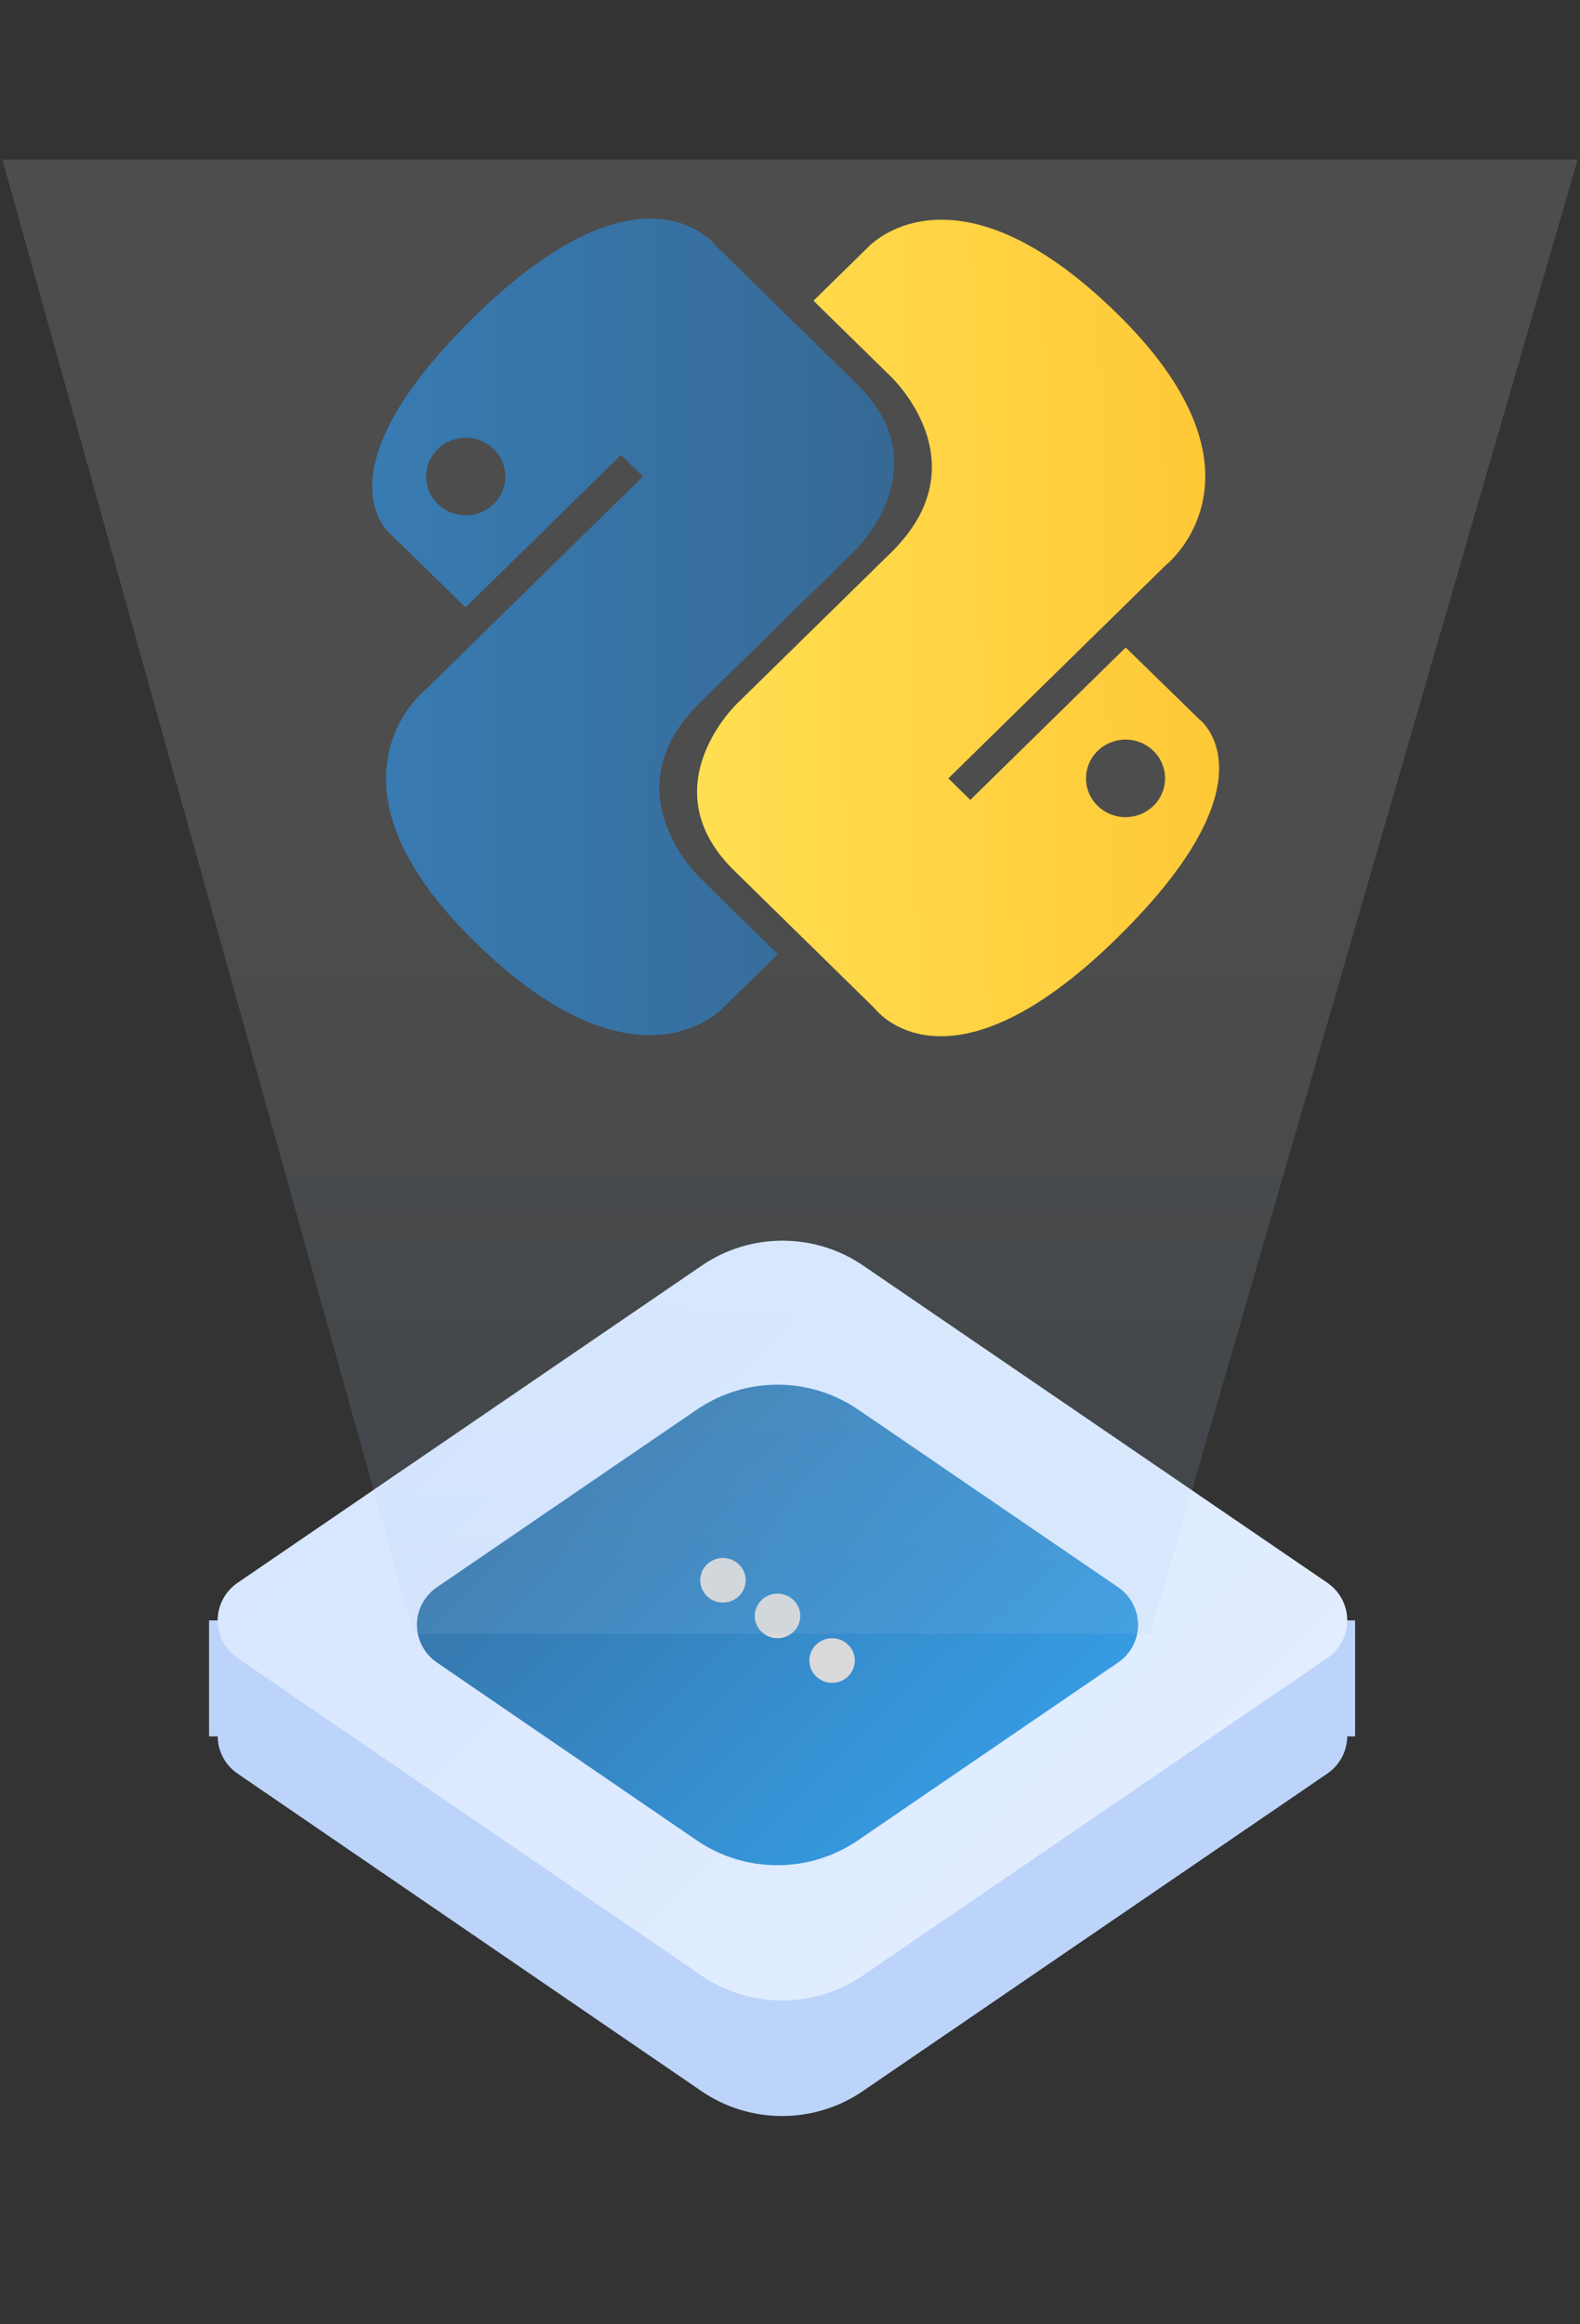
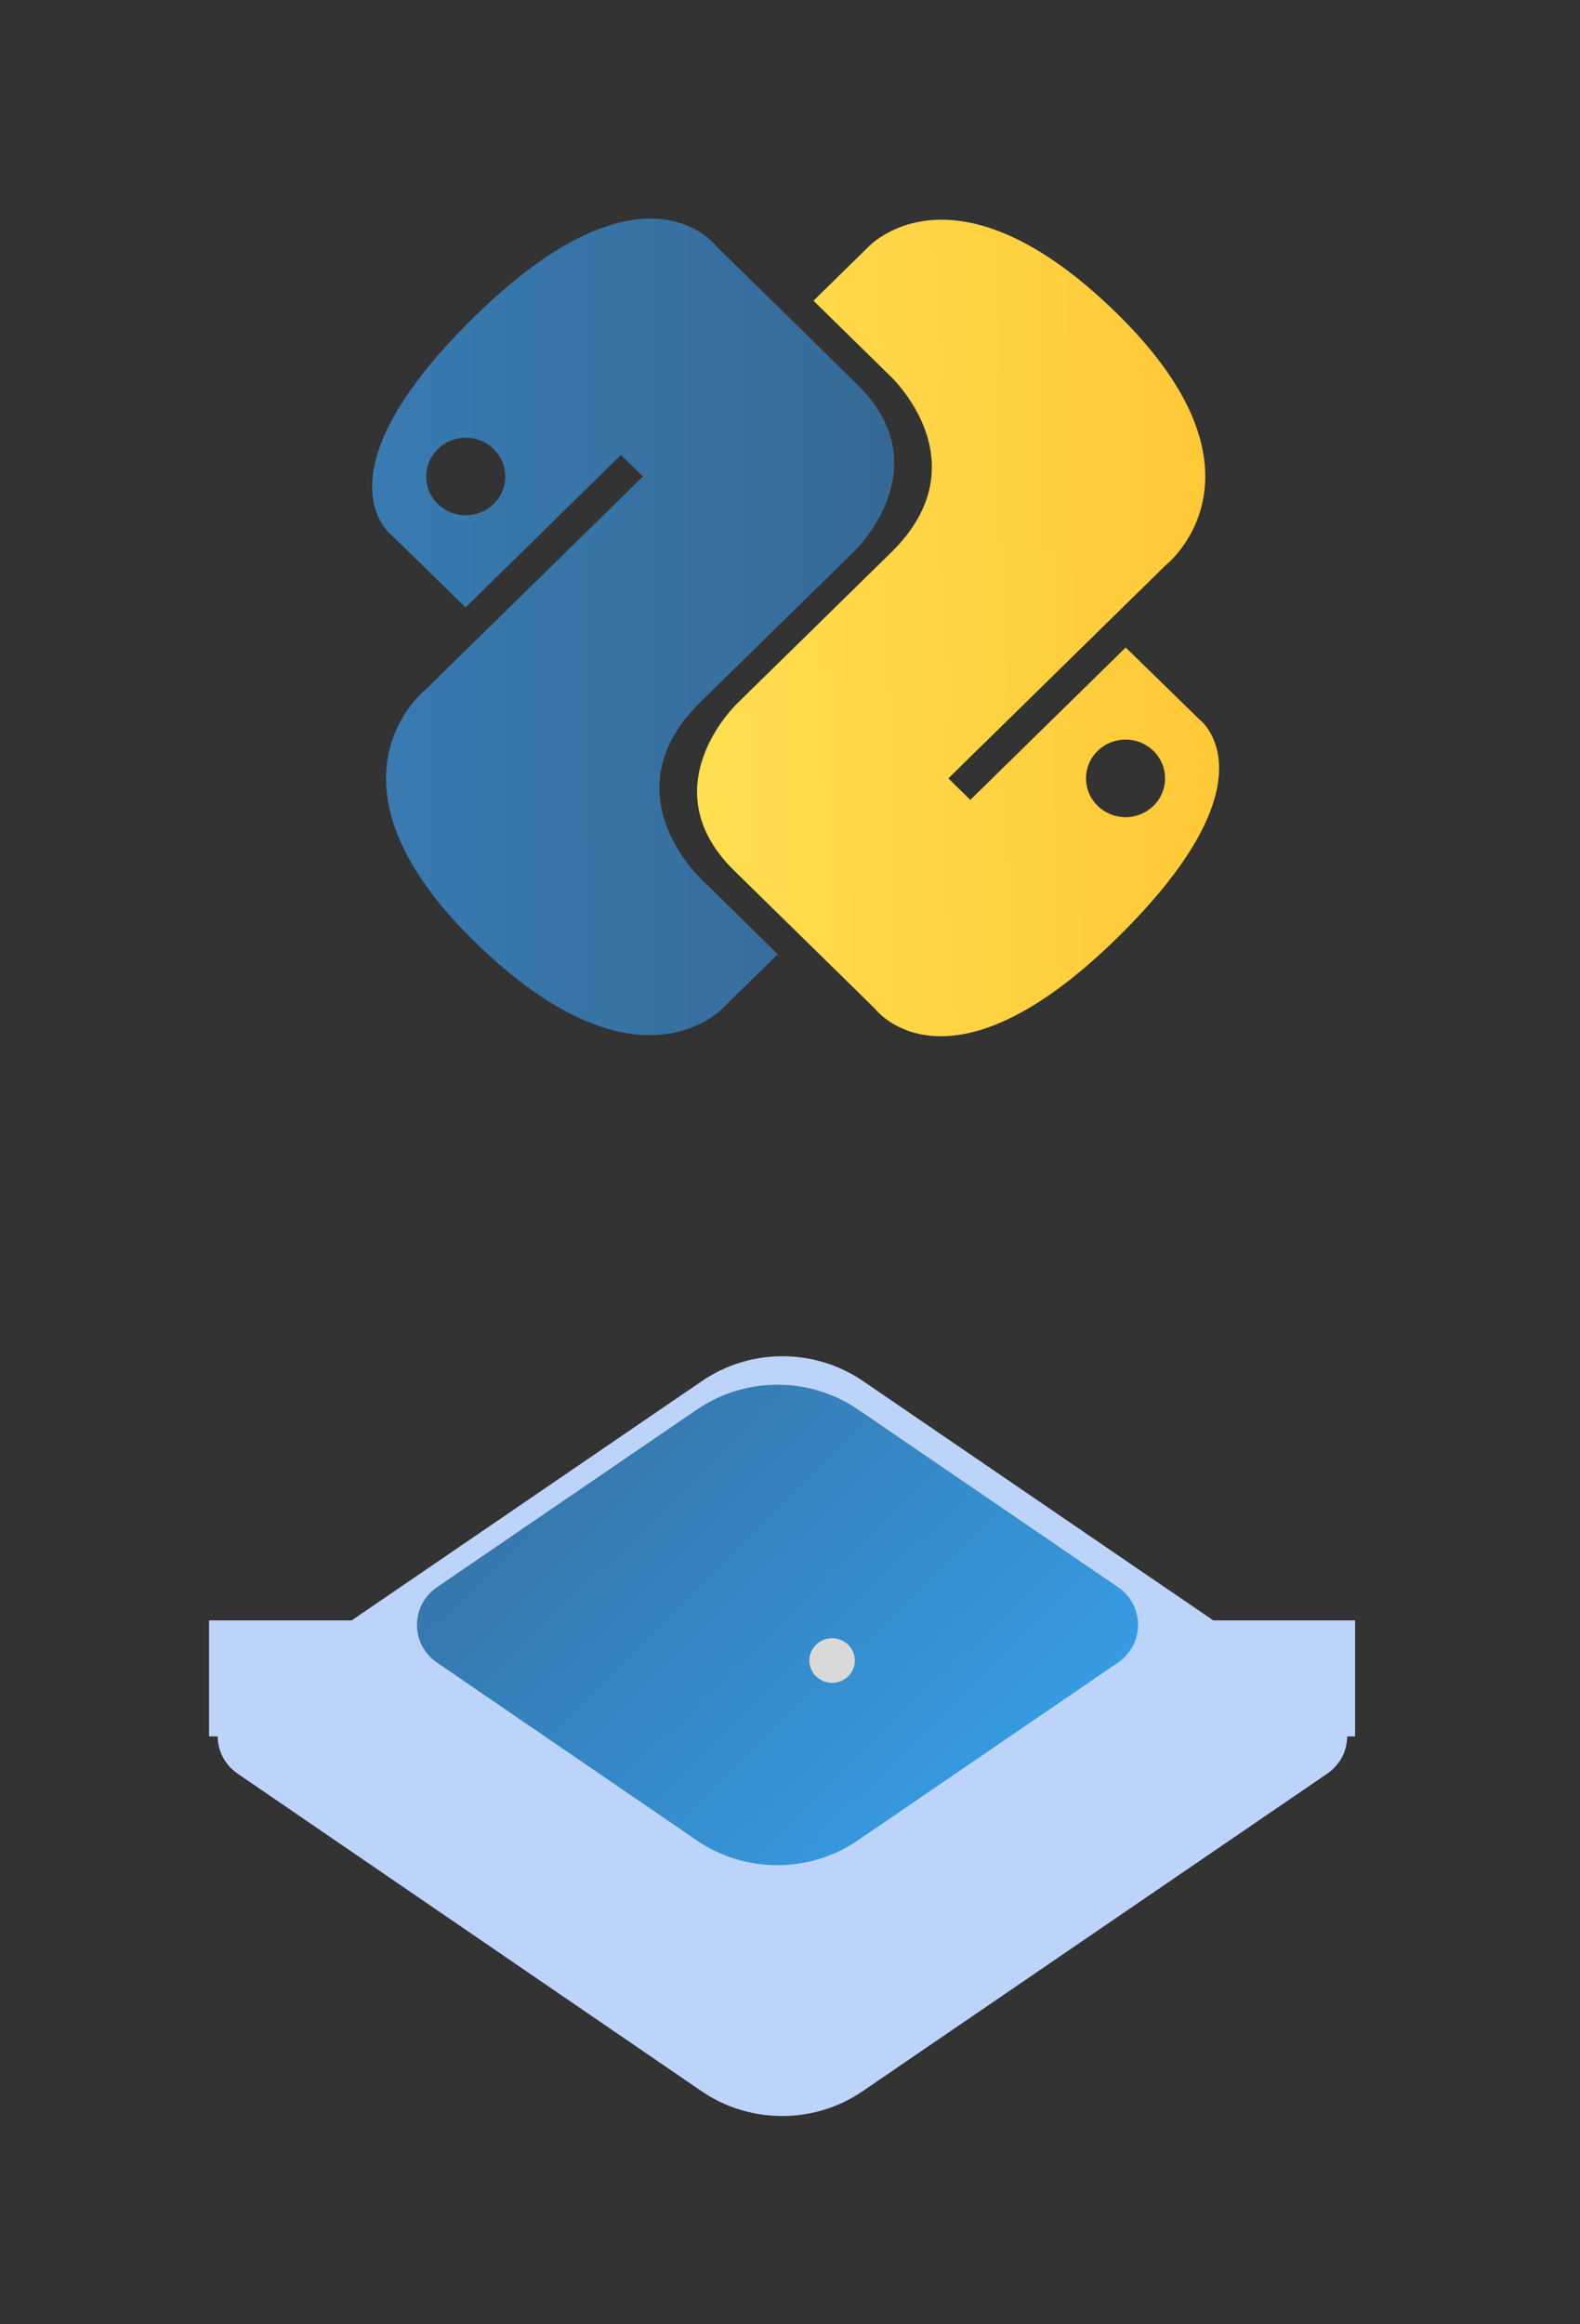
<svg xmlns="http://www.w3.org/2000/svg" width="136" height="200" viewBox="0 0 136 200" fill="none">
  <rect x="0" y="0" width="136" height="200" fill="#333333" stroke="none" />
  <path d="M20.465 152.625C18.16 151.048 18.162 147.703 20.468 146.128L60.425 118.834C64.588 115.99 70.117 115.99 74.28 118.834L114.234 146.126C116.54 147.702 116.541 151.048 114.234 152.624L74.251 179.945C70.085 182.791 64.551 182.79 60.387 179.941L20.465 152.625Z" fill="url(#paint0_linear_1_1877)" />
  <rect x="17.994" y="139.431" width="44.626" height="9.978" fill="#BDD4FA" />
  <rect x="72.015" y="139.431" width="44.626" height="9.978" fill="#BDD4FA" />
-   <path d="M20.465 142.681C18.16 141.104 18.162 137.759 20.468 136.184L60.425 108.889C64.588 106.046 70.117 106.046 74.28 108.889L114.234 136.182C116.54 137.758 116.541 141.104 114.234 142.68L74.251 170.001C70.085 172.847 64.551 172.846 60.387 169.996L20.465 142.681Z" fill="url(#paint1_linear_1_1877)" />
  <path d="M37.62 143.065C35.315 141.488 35.316 138.143 37.622 136.568L59.998 121.283C64.162 118.439 69.691 118.439 73.854 121.283L96.227 136.566C98.534 138.142 98.534 141.488 96.227 143.064L73.837 158.363C69.671 161.21 64.137 161.208 59.973 158.359L37.62 143.065Z" fill="url(#paint2_linear_1_1877)" />
-   <ellipse cx="62.229" cy="135.977" rx="1.957" ry="1.919" fill="#D9D9D9" />
-   <ellipse cx="66.926" cy="139.047" rx="1.957" ry="1.919" fill="#D9D9D9" />
  <ellipse cx="71.624" cy="142.885" rx="1.957" ry="1.919" fill="#D9D9D9" />
-   <path opacity="0.8" d="M0.203 13.726L35.61 140.582H66.535H99.025L135.797 13.726H0.203Z" fill="url(#paint3_linear_1_1877)" fill-opacity="0.16" />
  <path d="M40.825 27.26C26.807 41.002 33.761 46.104 33.761 46.104L40.076 52.261L53.451 39.148L55.341 41.001L36.649 59.325C36.649 59.325 26.664 67.119 40.809 80.986C54.951 94.85 62.279 86.685 62.279 86.685L66.951 82.104L60.387 75.669C60.387 75.669 52.307 68.242 60.263 60.442L73.528 47.437C73.528 47.437 81.103 40.248 73.778 33.067L61.668 21.194C61.668 21.194 55.472 12.9 40.825 27.26ZM37.683 38.642C39.013 37.338 41.166 37.338 42.497 38.642C43.827 39.947 43.827 42.058 42.497 43.362C42.181 43.672 41.806 43.919 41.393 44.087C40.98 44.255 40.537 44.341 40.09 44.341C39.642 44.341 39.2 44.255 38.787 44.087C38.374 43.919 37.998 43.672 37.683 43.362C36.352 42.058 36.352 39.947 37.683 38.642Z" fill="url(#paint4_linear_1_1877)" />
  <path d="M96.146 80.719C110.164 66.977 103.21 61.875 103.21 61.875L96.895 55.717L83.52 68.831L81.63 66.978L100.32 48.655C100.32 48.655 110.307 40.86 96.164 26.994C82.02 13.128 74.694 21.295 74.694 21.295L70.022 25.876L76.584 32.309C76.584 32.309 84.664 39.737 76.708 47.537L63.443 60.542C63.443 60.542 55.868 67.731 63.193 74.912L75.303 86.785C75.303 86.785 81.499 95.079 96.146 80.719ZM99.288 69.336C98.973 69.647 98.597 69.893 98.184 70.061C97.771 70.229 97.329 70.316 96.881 70.316C96.434 70.316 95.991 70.229 95.578 70.061C95.165 69.893 94.79 69.647 94.474 69.336C93.146 68.034 93.146 65.923 94.476 64.618C95.806 63.314 97.958 63.312 99.288 64.617C100.62 65.923 100.619 68.032 99.288 69.336Z" fill="url(#paint5_linear_1_1877)" />
  <defs>
    <linearGradient id="paint0_linear_1_1877" x1="41.534" y1="124.063" x2="92.149" y2="175.69" gradientUnits="userSpaceOnUse">
      <stop stop-color="#BDD4FA" />
      <stop offset="1" stop-color="#BDD4FA" />
    </linearGradient>
    <linearGradient id="paint1_linear_1_1877" x1="41.534" y1="114.118" x2="92.149" y2="165.746" gradientUnits="userSpaceOnUse">
      <stop stop-color="#D8E7FF" />
      <stop offset="1" stop-color="#E2EDFF" />
    </linearGradient>
    <linearGradient id="paint2_linear_1_1877" x1="49.898" y1="123.12" x2="83.28" y2="157.17" gradientUnits="userSpaceOnUse">
      <stop stop-color="#3677AC" />
      <stop offset="1" stop-color="#369CE3" />
    </linearGradient>
    <linearGradient id="paint3_linear_1_1877" x1="67.903" y1="138.964" x2="67.903" y2="73.536" gradientUnits="userSpaceOnUse">
      <stop stop-color="#A1CAEC" />
      <stop offset="1" stop-color="white" />
    </linearGradient>
    <linearGradient id="paint4_linear_1_1877" x1="23.522" y1="53.635" x2="78.216" y2="53.728" gradientUnits="userSpaceOnUse">
      <stop stop-color="#387EB8" />
      <stop offset="1" stop-color="#366994" />
    </linearGradient>
    <linearGradient id="paint5_linear_1_1877" x1="57.744" y1="54.254" x2="115.156" y2="52.999" gradientUnits="userSpaceOnUse">
      <stop stop-color="#FFE052" />
      <stop offset="1" stop-color="#FFC331" />
    </linearGradient>
  </defs>
</svg>